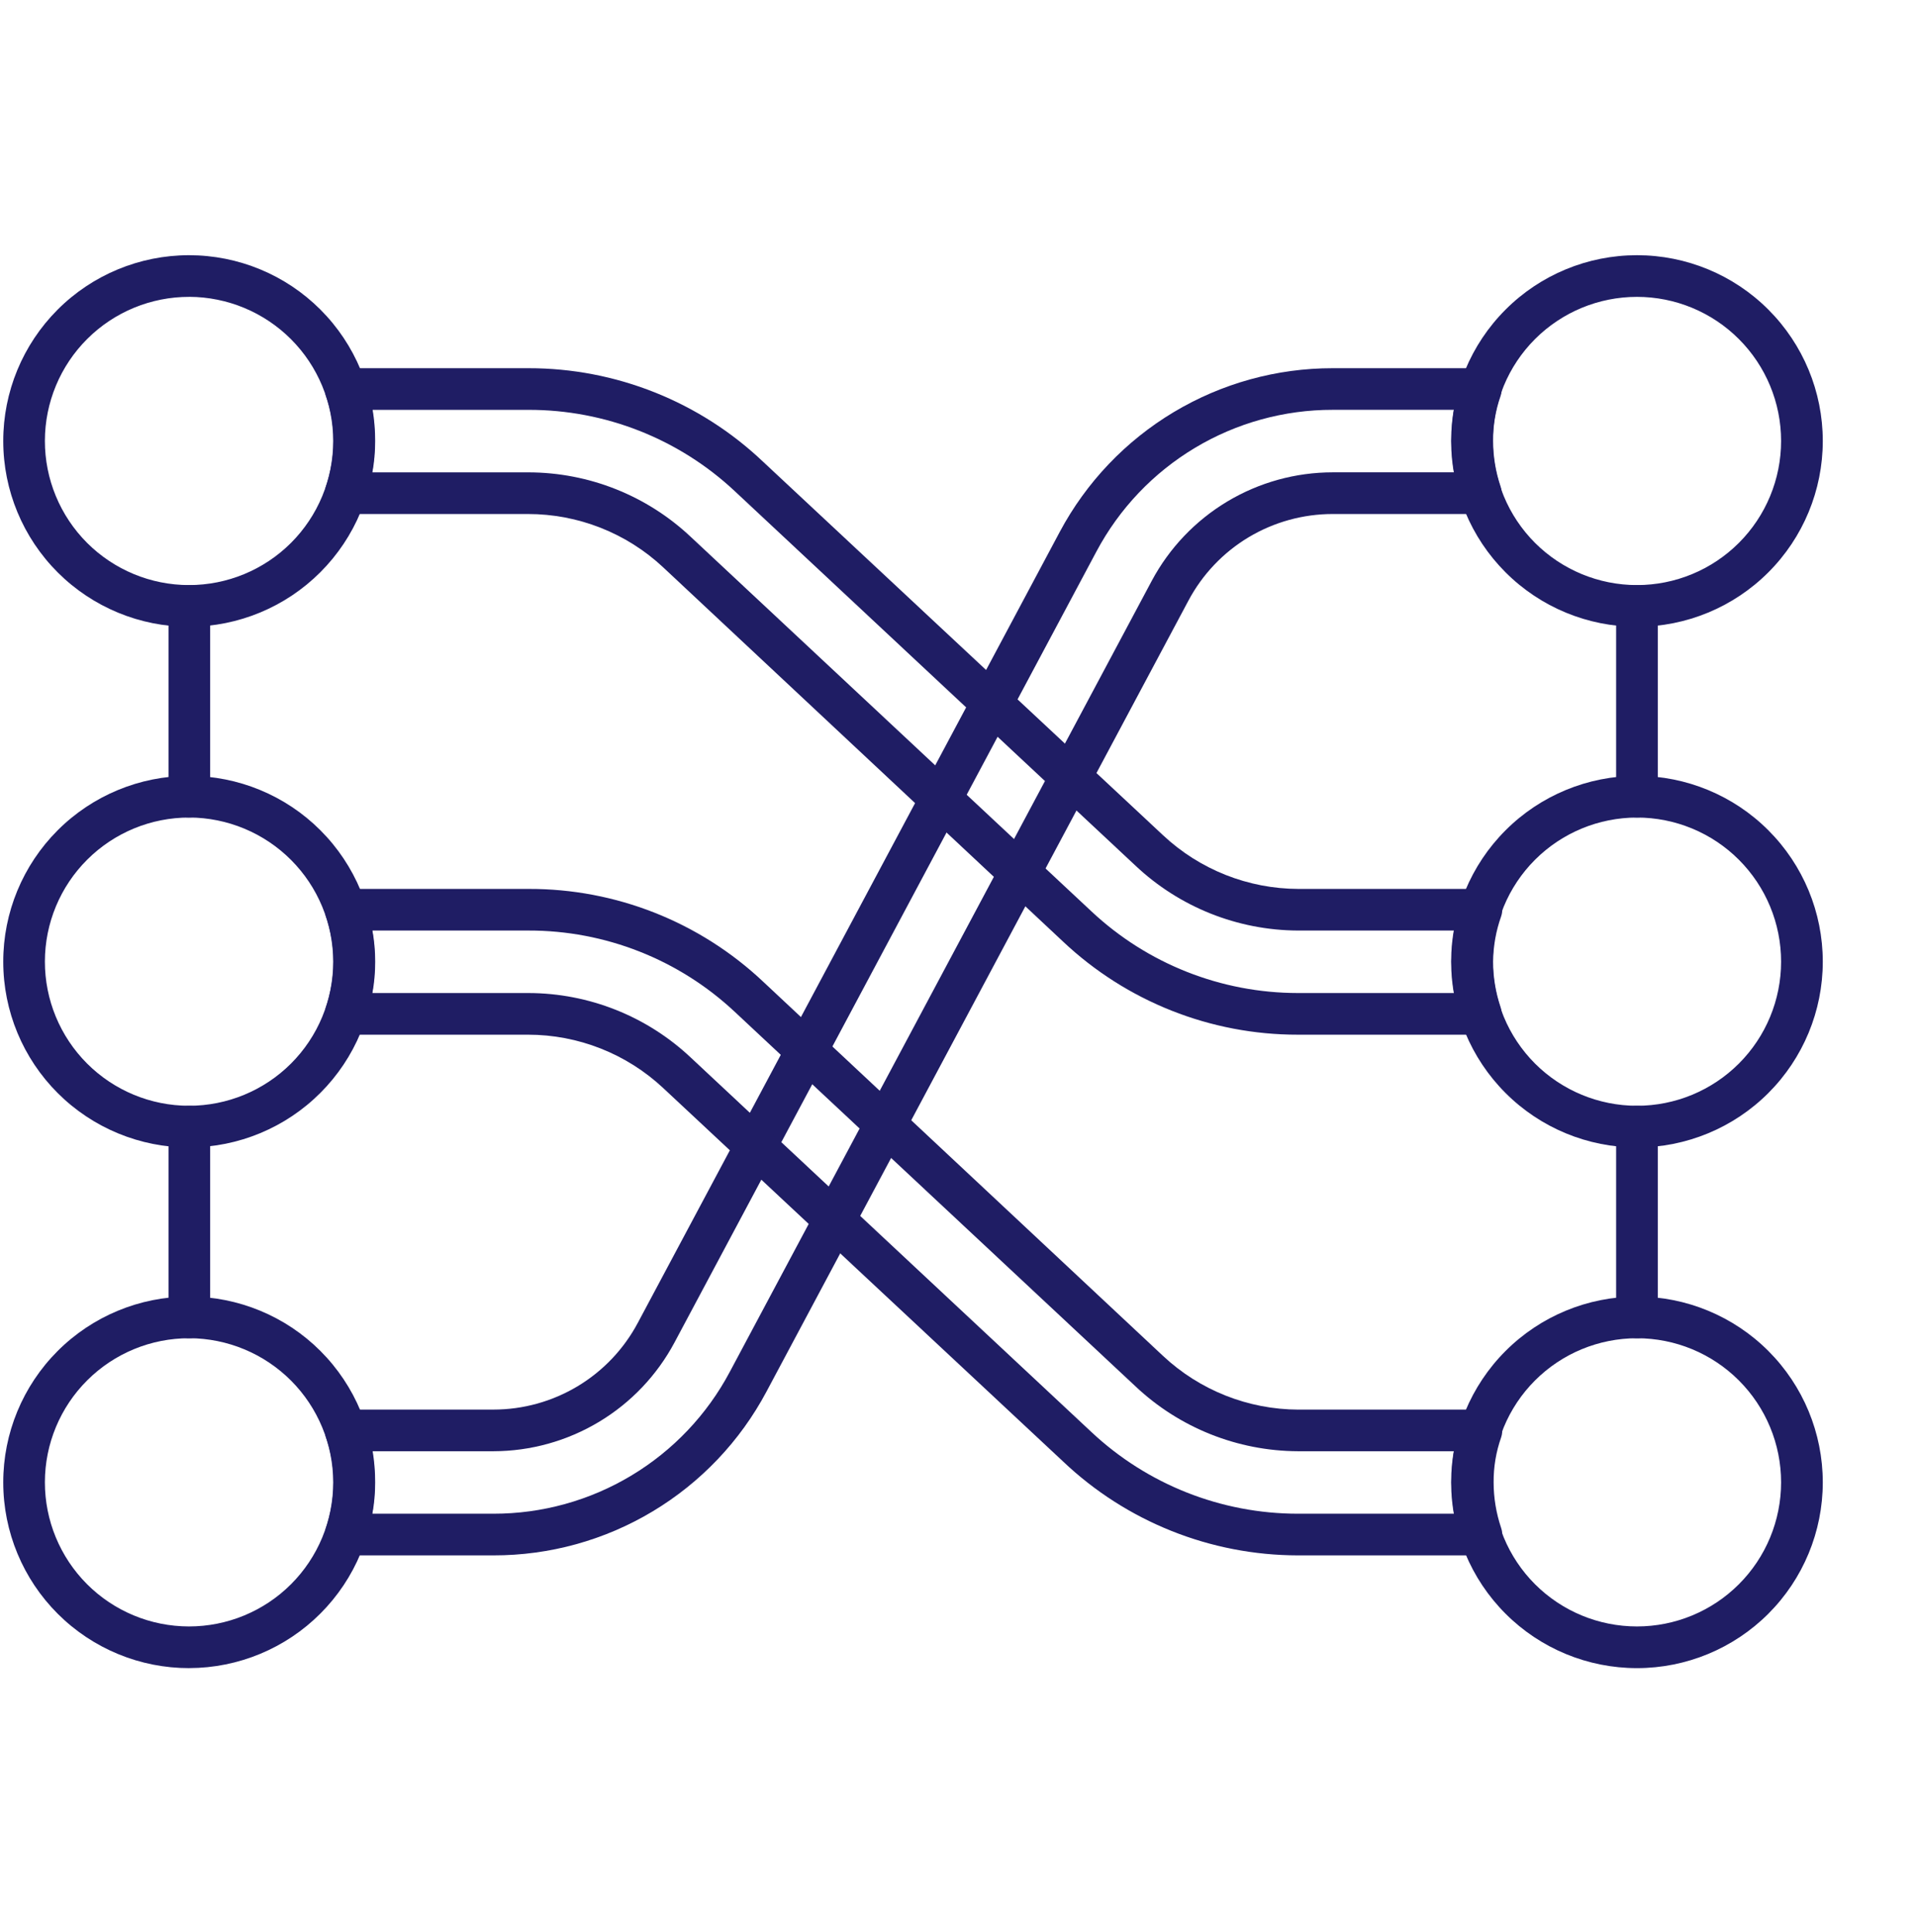
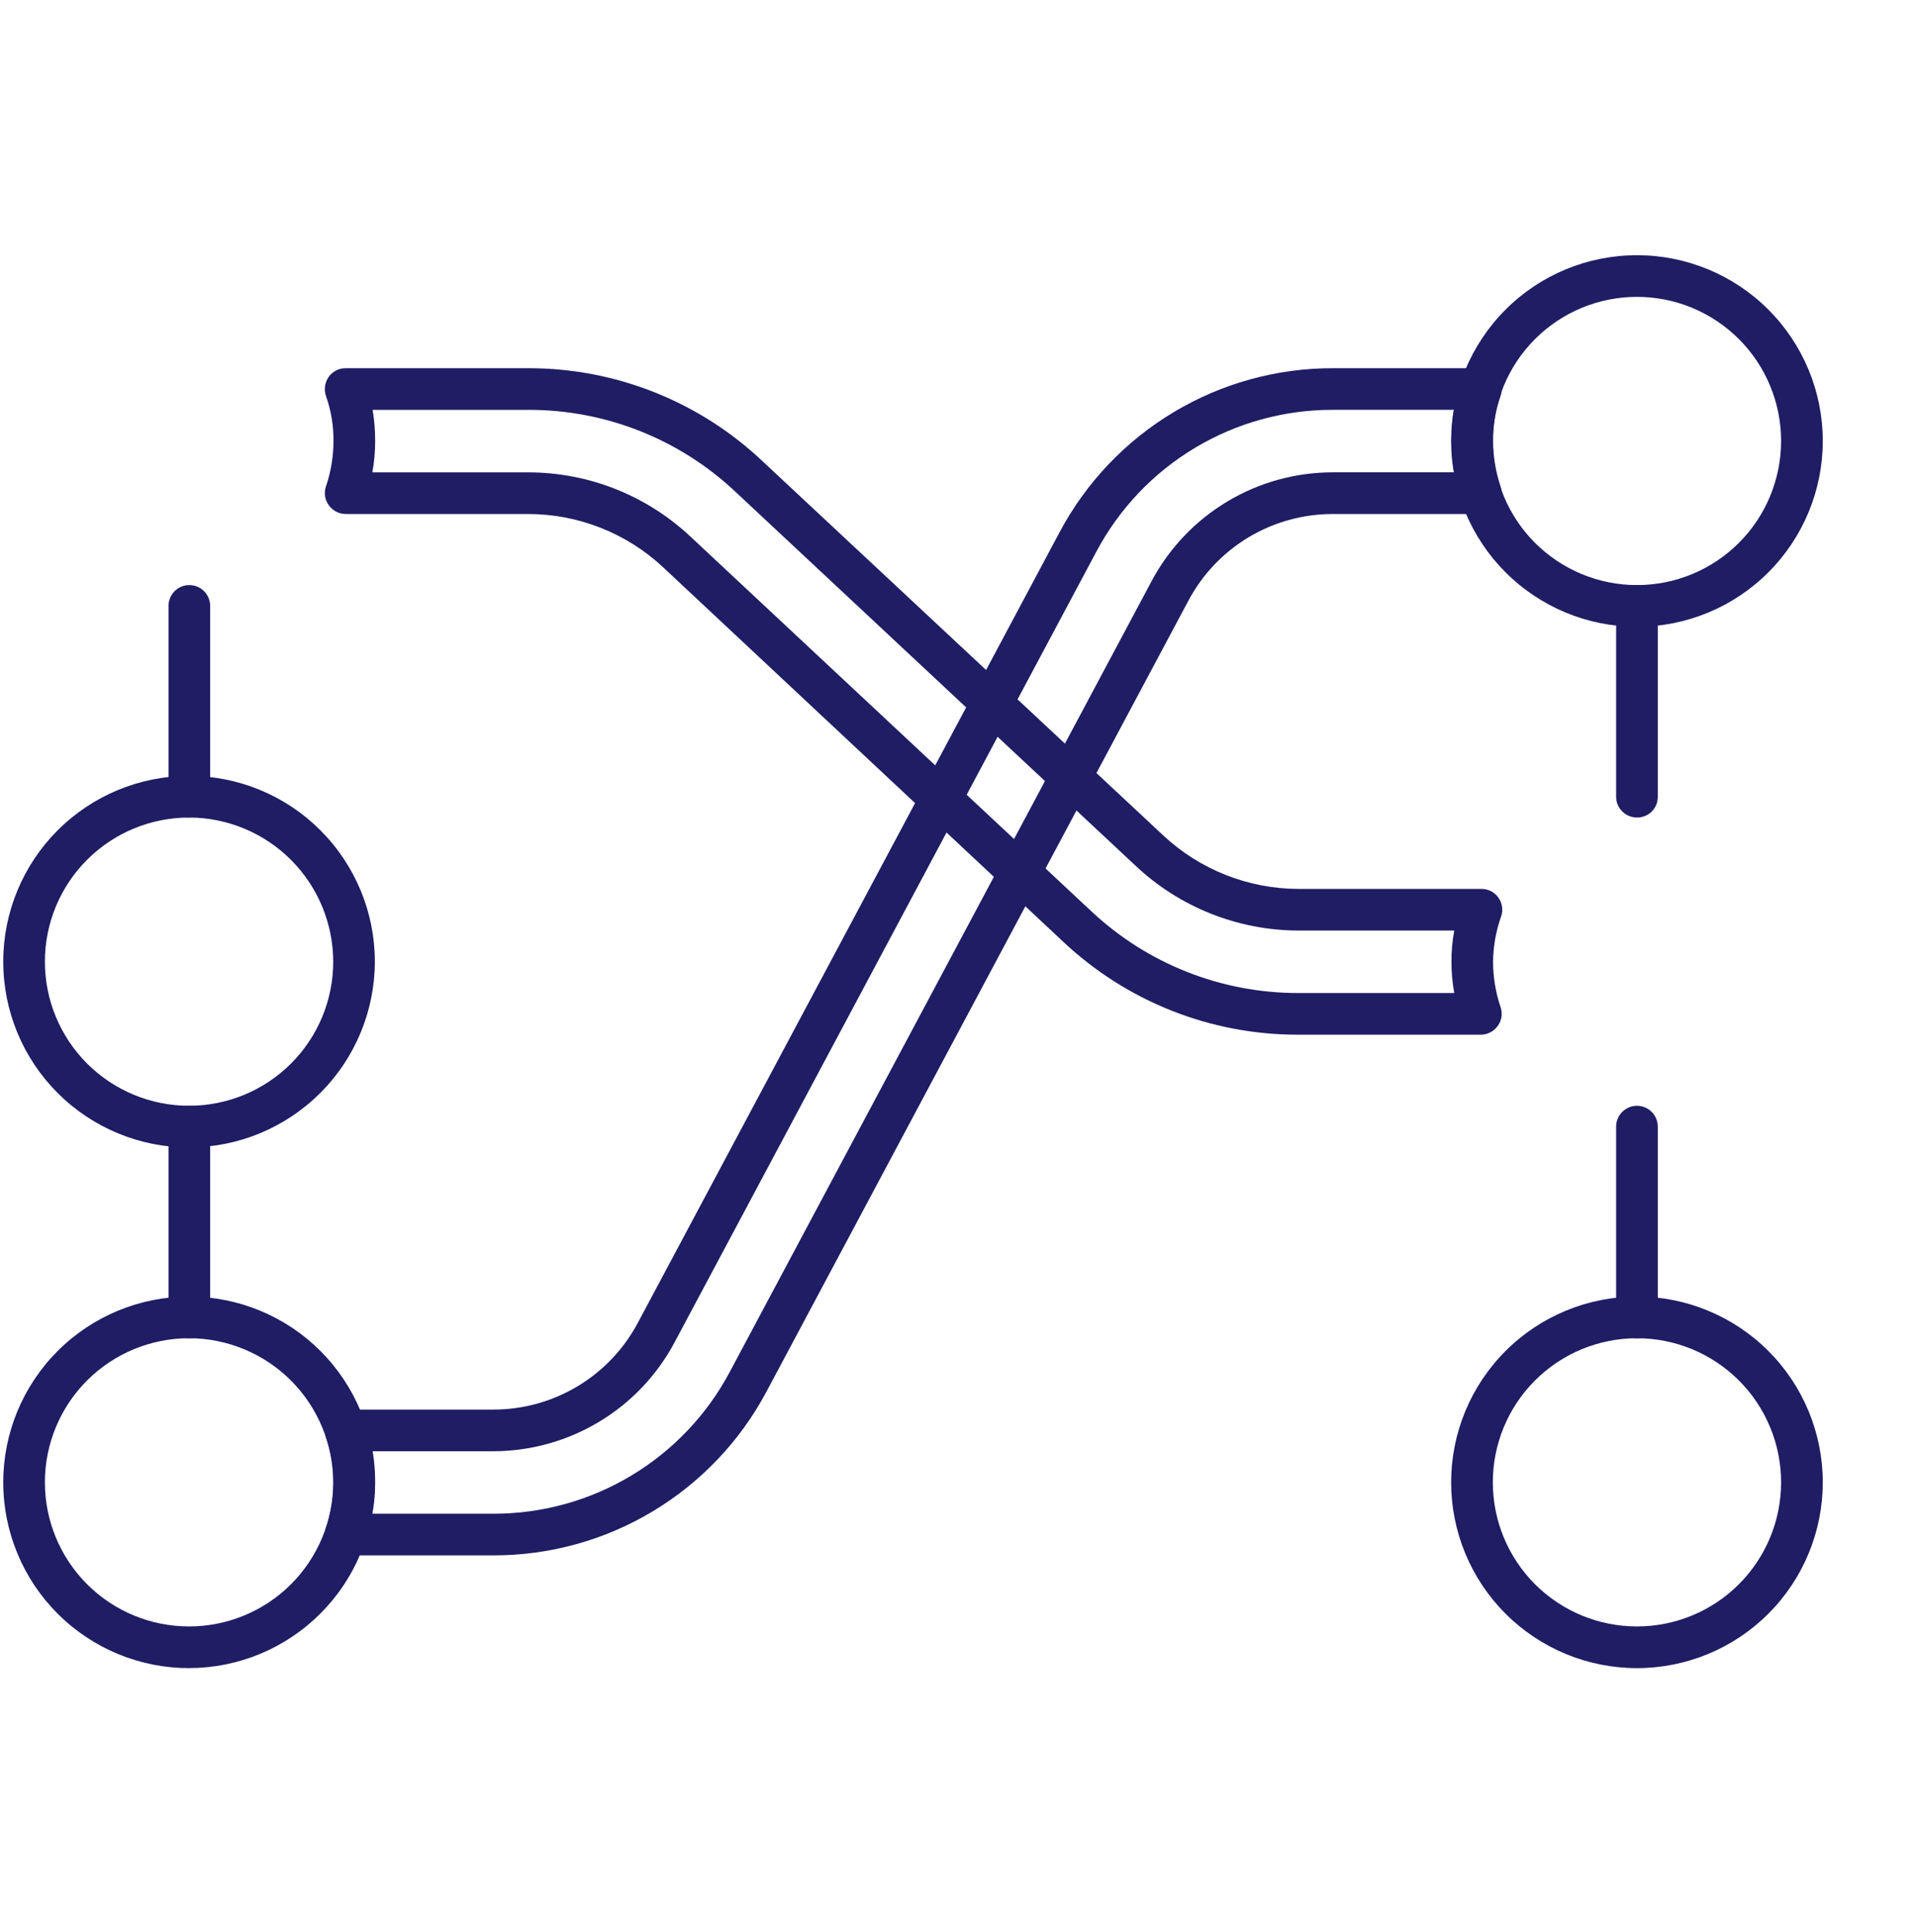
<svg xmlns="http://www.w3.org/2000/svg" width="122" height="123" viewBox="0 0 122 123" fill="none">
  <path d="M31.406 99.003H22.002C21.572 99.001 21.17 98.79 20.924 98.438C20.674 98.097 20.608 97.655 20.746 97.254C21.063 96.319 21.224 95.341 21.224 94.355C21.234 93.379 21.073 92.411 20.746 91.491C20.608 91.079 20.674 90.626 20.924 90.271C21.172 89.923 21.576 89.719 22.002 89.723H31.406C33.296 89.723 35.151 89.206 36.77 88.232C38.389 87.258 39.712 85.86 40.597 84.191L67.448 33.849C69.129 30.701 71.633 28.069 74.693 26.235C77.754 24.401 81.254 23.433 84.823 23.437H94.244C94.672 23.433 95.076 23.638 95.322 23.985C95.572 24.341 95.638 24.794 95.499 25.205C95.175 26.125 95.013 27.093 95.022 28.069C95.022 29.056 95.185 30.034 95.499 30.968C95.638 31.367 95.572 31.81 95.322 32.153C95.076 32.505 94.674 32.716 94.244 32.718H84.823C82.935 32.716 81.083 33.228 79.462 34.198C77.842 35.17 76.519 36.566 75.632 38.233L48.782 88.575C47.105 91.728 44.603 94.363 41.54 96.201C38.48 98.039 34.975 99.007 31.404 99.003H31.406ZM23.699 96.352H31.406C34.497 96.354 37.531 95.515 40.18 93.922C42.831 92.33 44.998 90.047 46.447 87.318L73.297 36.975C74.412 34.887 76.072 33.142 78.103 31.924C80.133 30.706 82.456 30.065 84.821 30.065H92.546C92.427 29.407 92.369 28.737 92.369 28.067C92.369 27.403 92.42 26.742 92.528 26.086H84.821C81.732 26.08 78.698 26.918 76.05 28.506C73.399 30.094 71.232 32.374 69.78 35.102L42.93 85.444C41.815 87.535 40.155 89.284 38.126 90.502C36.096 91.722 33.774 92.369 31.406 92.374H23.716C23.823 93.027 23.877 93.691 23.875 94.355C23.877 95.025 23.819 95.692 23.697 96.352H23.699Z" fill="#1F1D64" />
-   <path d="M94.244 65.86H82.596C77.044 65.867 71.699 63.747 67.658 59.938L42.204 36.111C39.869 33.927 36.792 32.716 33.595 32.718H21.999C21.569 32.716 21.168 32.505 20.922 32.153C20.672 31.812 20.605 31.369 20.744 30.968C21.06 30.034 21.222 29.056 21.222 28.069C21.232 27.093 21.071 26.125 20.744 25.205C20.605 24.794 20.672 24.341 20.922 23.985C21.17 23.638 21.573 23.433 21.999 23.437H33.63C39.189 23.431 44.538 25.565 48.568 29.395L74.023 53.17C76.357 55.354 79.434 56.574 82.631 56.582H94.279C94.707 56.578 95.11 56.783 95.356 57.13C95.606 57.48 95.673 57.926 95.534 58.331C95.205 59.256 95.032 60.23 95.021 61.212C95.021 62.198 95.185 63.176 95.499 64.111C95.638 64.51 95.571 64.953 95.321 65.296C95.075 65.647 94.674 65.858 94.244 65.86ZM23.699 30.067H33.633C37.479 30.073 41.178 31.545 43.974 34.186L69.463 58.013C73.022 61.35 77.718 63.207 82.598 63.209H92.55C92.43 62.552 92.37 61.882 92.373 61.212C92.37 60.548 92.428 59.884 92.55 59.231H82.598C78.752 59.214 75.055 57.736 72.257 55.095L46.767 31.268C43.209 27.933 38.511 26.08 33.633 26.088H23.715C23.823 26.742 23.877 27.405 23.875 28.069C23.877 28.739 23.819 29.407 23.697 30.067H23.699Z" fill="#1F1D64" />
-   <path d="M94.244 99.003H82.596C77.036 98.995 71.692 96.857 67.658 93.029L42.204 69.254C39.869 67.07 36.792 65.858 33.595 65.86H21.999C21.569 65.858 21.168 65.647 20.922 65.296C20.672 64.955 20.605 64.512 20.744 64.111C21.06 63.176 21.222 62.198 21.222 61.212C21.222 60.232 21.062 59.258 20.744 58.331C20.605 57.926 20.672 57.477 20.922 57.13C21.17 56.783 21.573 56.578 21.999 56.582H33.63C39.182 56.563 44.528 58.677 48.568 62.486L74.023 86.313C76.357 88.496 79.434 89.716 82.631 89.725H94.279C94.707 89.721 95.11 89.925 95.356 90.273C95.606 90.628 95.673 91.081 95.534 91.493C95.21 92.413 95.048 93.381 95.056 94.357C95.056 95.343 95.22 96.321 95.534 97.256C95.673 97.655 95.606 98.097 95.356 98.441C95.104 98.802 94.686 99.015 94.244 99.005V99.003ZM23.699 63.209H33.633C37.479 63.216 41.178 64.688 43.974 67.328L69.463 91.156C73.022 94.493 77.718 96.35 82.598 96.352H92.55C92.43 95.695 92.373 95.025 92.373 94.355C92.373 93.691 92.424 93.029 92.532 92.374H82.598C78.752 92.357 75.055 90.879 72.257 88.238L46.767 64.411C43.209 61.075 38.511 59.223 33.633 59.231H23.699C23.819 59.884 23.879 60.548 23.877 61.212C23.879 61.882 23.821 62.55 23.699 63.209Z" fill="#1F1D64" />
-   <path d="M12.049 39.895C8.912 39.901 5.901 38.656 3.68 36.442C1.46 34.225 0.209 31.218 0.207 28.082C0.202 24.945 1.447 21.934 3.664 19.713C5.881 17.492 8.889 16.246 12.026 16.244C15.163 16.244 18.172 17.486 20.39 19.705C22.609 21.924 23.856 24.932 23.856 28.069C23.85 31.202 22.607 34.202 20.392 36.419C18.18 38.636 15.18 39.885 12.047 39.893L12.049 39.895ZM12.049 18.896C9.615 18.89 7.278 19.854 5.554 21.572C3.829 23.291 2.86 25.623 2.857 28.057C2.853 30.493 3.819 32.827 5.537 34.55C7.258 36.272 9.592 37.24 12.026 37.242C14.46 37.242 16.794 36.278 18.517 34.558C20.239 32.838 21.207 30.503 21.207 28.069C21.201 25.64 20.237 23.313 18.521 21.593C16.805 19.875 14.479 18.905 12.051 18.894L12.049 18.896Z" fill="#1F1D64" />
+   <path d="M94.244 65.86H82.596C77.044 65.867 71.699 63.747 67.658 59.938L42.204 36.111C39.869 33.927 36.792 32.716 33.595 32.718H21.999C21.569 32.716 21.168 32.505 20.922 32.153C20.672 31.812 20.605 31.369 20.744 30.968C21.06 30.034 21.222 29.056 21.222 28.069C21.232 27.093 21.071 26.125 20.744 25.205C20.605 24.794 20.672 24.341 20.922 23.985C21.17 23.638 21.573 23.433 21.999 23.437H33.63C39.189 23.431 44.538 25.565 48.568 29.395L74.023 53.17C76.357 55.354 79.434 56.574 82.631 56.582H94.279C94.707 56.578 95.11 56.783 95.356 57.13C95.606 57.48 95.673 57.926 95.534 58.331C95.205 59.256 95.032 60.23 95.021 61.212C95.021 62.198 95.185 63.176 95.499 64.111C95.638 64.51 95.571 64.953 95.321 65.296C95.075 65.647 94.674 65.858 94.244 65.86ZM23.699 30.067H33.633C37.479 30.073 41.178 31.545 43.974 34.186L69.463 58.013C73.022 61.35 77.718 63.207 82.598 63.209H92.55C92.43 62.552 92.37 61.882 92.373 61.212C92.37 60.548 92.428 59.884 92.55 59.231H82.598C78.752 59.214 75.055 57.736 72.257 55.095L46.767 31.268C43.209 27.933 38.511 26.08 33.633 26.088H23.715C23.823 26.742 23.877 27.405 23.875 28.069C23.877 28.739 23.819 29.407 23.697 30.067H23.699" fill="#1F1D64" />
  <path d="M12.049 73.038C8.912 73.044 5.901 71.799 3.68 69.584C1.46 67.37 0.209 64.361 0.207 61.224C0.202 58.087 1.447 55.077 3.664 52.856C5.881 50.635 8.889 49.388 12.026 49.386C15.163 49.386 18.172 50.629 20.39 52.848C22.609 55.066 23.856 58.075 23.856 61.212C23.85 64.345 22.607 67.345 20.392 69.562C18.18 71.778 15.18 73.027 12.047 73.036L12.049 73.038ZM12.049 52.039C9.615 52.033 7.278 52.996 5.554 54.715C3.829 56.433 2.86 58.766 2.857 61.2C2.853 63.635 3.819 65.97 5.537 67.692C7.258 69.415 9.592 70.383 12.026 70.385C14.46 70.385 16.794 69.421 18.517 67.701C20.239 65.98 21.207 63.646 21.207 61.212C21.201 58.782 20.237 56.456 18.521 54.736C16.805 53.017 14.479 52.047 12.051 52.037L12.049 52.039Z" fill="#1F1D64" />
  <path d="M12.049 106.18C8.912 106.186 5.901 104.942 3.68 102.727C1.46 100.512 0.209 97.504 0.207 94.367C0.202 91.23 1.447 88.219 3.664 85.999C5.881 83.778 8.889 82.531 12.026 82.529C15.163 82.529 18.172 83.772 20.39 85.99C22.609 88.209 23.856 91.218 23.856 94.355C23.85 97.487 22.607 100.488 20.392 102.704C18.18 104.921 15.18 106.17 12.047 106.178L12.049 106.18ZM12.049 85.182C9.615 85.176 7.278 86.139 5.554 87.858C3.829 89.576 2.86 91.908 2.857 94.342C2.853 96.778 3.819 99.112 5.537 100.835C7.258 102.557 9.592 103.525 12.026 103.527C14.46 103.527 16.794 102.564 18.517 100.843C20.239 99.123 21.207 96.788 21.207 94.355C21.201 91.925 20.237 89.599 18.521 87.878C16.805 86.16 14.479 85.19 12.051 85.18L12.049 85.182Z" fill="#1F1D64" />
  <path d="M104.178 39.895C101.041 39.895 98.032 38.65 95.816 36.431C93.597 34.215 92.352 31.206 92.352 28.069C92.352 24.932 93.597 21.924 95.816 19.707C98.032 17.488 101.041 16.244 104.178 16.244C107.315 16.244 110.323 17.488 112.54 19.707C114.757 21.924 116.004 24.932 116.004 28.069C116.004 31.206 114.757 34.215 112.54 36.431C110.323 38.65 107.315 39.895 104.178 39.895ZM104.178 18.896C101.744 18.896 99.412 19.862 97.691 21.583C95.971 23.303 95.005 25.637 95.005 28.069C95.005 30.501 95.971 32.836 97.691 34.556C99.412 36.276 101.746 37.242 104.178 37.242C106.61 37.242 108.944 36.276 110.664 34.556C112.385 32.836 113.351 30.501 113.351 28.069C113.351 25.637 112.385 23.303 110.664 21.583C108.944 19.862 106.61 18.896 104.178 18.896Z" fill="#1F1D64" />
-   <path d="M104.178 73.038C101.041 73.038 98.032 71.793 95.816 69.574C93.597 67.357 92.352 64.349 92.352 61.212C92.352 58.075 93.597 55.066 95.816 52.85C98.032 50.631 101.041 49.386 104.178 49.386C107.315 49.386 110.323 50.631 112.54 52.85C114.757 55.066 116.004 58.075 116.004 61.212C116.004 64.349 114.757 67.357 112.54 69.574C110.323 71.793 107.315 73.038 104.178 73.038ZM104.178 52.039C101.744 52.039 99.412 53.005 97.691 54.725C95.971 56.446 95.005 58.78 95.005 61.212C95.005 63.644 95.971 65.978 97.691 67.699C99.412 69.419 101.746 70.385 104.178 70.385C106.61 70.385 108.944 69.419 110.664 67.699C112.385 65.978 113.351 63.644 113.351 61.212C113.351 58.78 112.385 56.446 110.664 54.725C108.944 53.005 106.61 52.039 104.178 52.039Z" fill="#1F1D64" />
  <path d="M104.178 106.18C101.041 106.18 98.032 104.935 95.816 102.717C93.597 100.5 92.352 97.491 92.352 94.355C92.352 91.218 93.597 88.209 95.816 85.992C98.032 83.774 101.041 82.529 104.178 82.529C107.315 82.529 110.323 83.774 112.54 85.992C114.757 88.209 116.004 91.218 116.004 94.355C116.004 97.491 114.757 100.5 112.54 102.717C110.323 104.935 107.315 106.18 104.178 106.18ZM104.178 85.182C101.744 85.182 99.412 86.147 97.691 87.868C95.971 89.588 95.005 91.923 95.005 94.355C95.005 96.786 95.971 99.121 97.691 100.841C99.412 102.562 101.746 103.527 104.178 103.527C106.61 103.527 108.944 102.562 110.664 100.841C112.385 99.121 113.351 96.786 113.351 94.355C113.351 91.923 112.385 89.588 110.664 87.868C108.944 86.147 106.61 85.182 104.178 85.182Z" fill="#1F1D64" />
  <path d="M104.178 52.037C103.446 52.037 102.852 51.444 102.852 50.712V38.568C102.852 37.836 103.446 37.242 104.178 37.242C104.91 37.242 105.503 37.836 105.503 38.568V50.712C105.507 51.065 105.369 51.404 105.12 51.654C104.872 51.905 104.531 52.041 104.178 52.037Z" fill="#1F1D64" />
  <path d="M104.178 85.182C103.446 85.182 102.852 84.588 102.852 83.856V71.712C102.852 70.98 103.446 70.387 104.178 70.387C104.91 70.387 105.503 70.98 105.503 71.712V83.856C105.507 84.21 105.369 84.549 105.12 84.799C104.872 85.049 104.531 85.186 104.178 85.182Z" fill="#1F1D64" />
  <path d="M12.049 85.182C11.696 85.186 11.357 85.047 11.106 84.799C10.856 84.549 10.72 84.21 10.724 83.856V71.712C10.724 70.98 11.317 70.387 12.049 70.387C12.781 70.387 13.375 70.98 13.375 71.712V83.856C13.375 84.208 13.234 84.545 12.986 84.793C12.738 85.041 12.401 85.182 12.049 85.182Z" fill="#1F1D64" />
  <path d="M12.049 52.037C11.696 52.041 11.357 51.903 11.106 51.654C10.856 51.406 10.72 51.065 10.724 50.712V38.568C10.724 37.836 11.317 37.242 12.049 37.242C12.781 37.242 13.375 37.836 13.375 38.568V50.712C13.375 51.444 12.781 52.037 12.049 52.037Z" fill="#1F1D64" />
</svg>